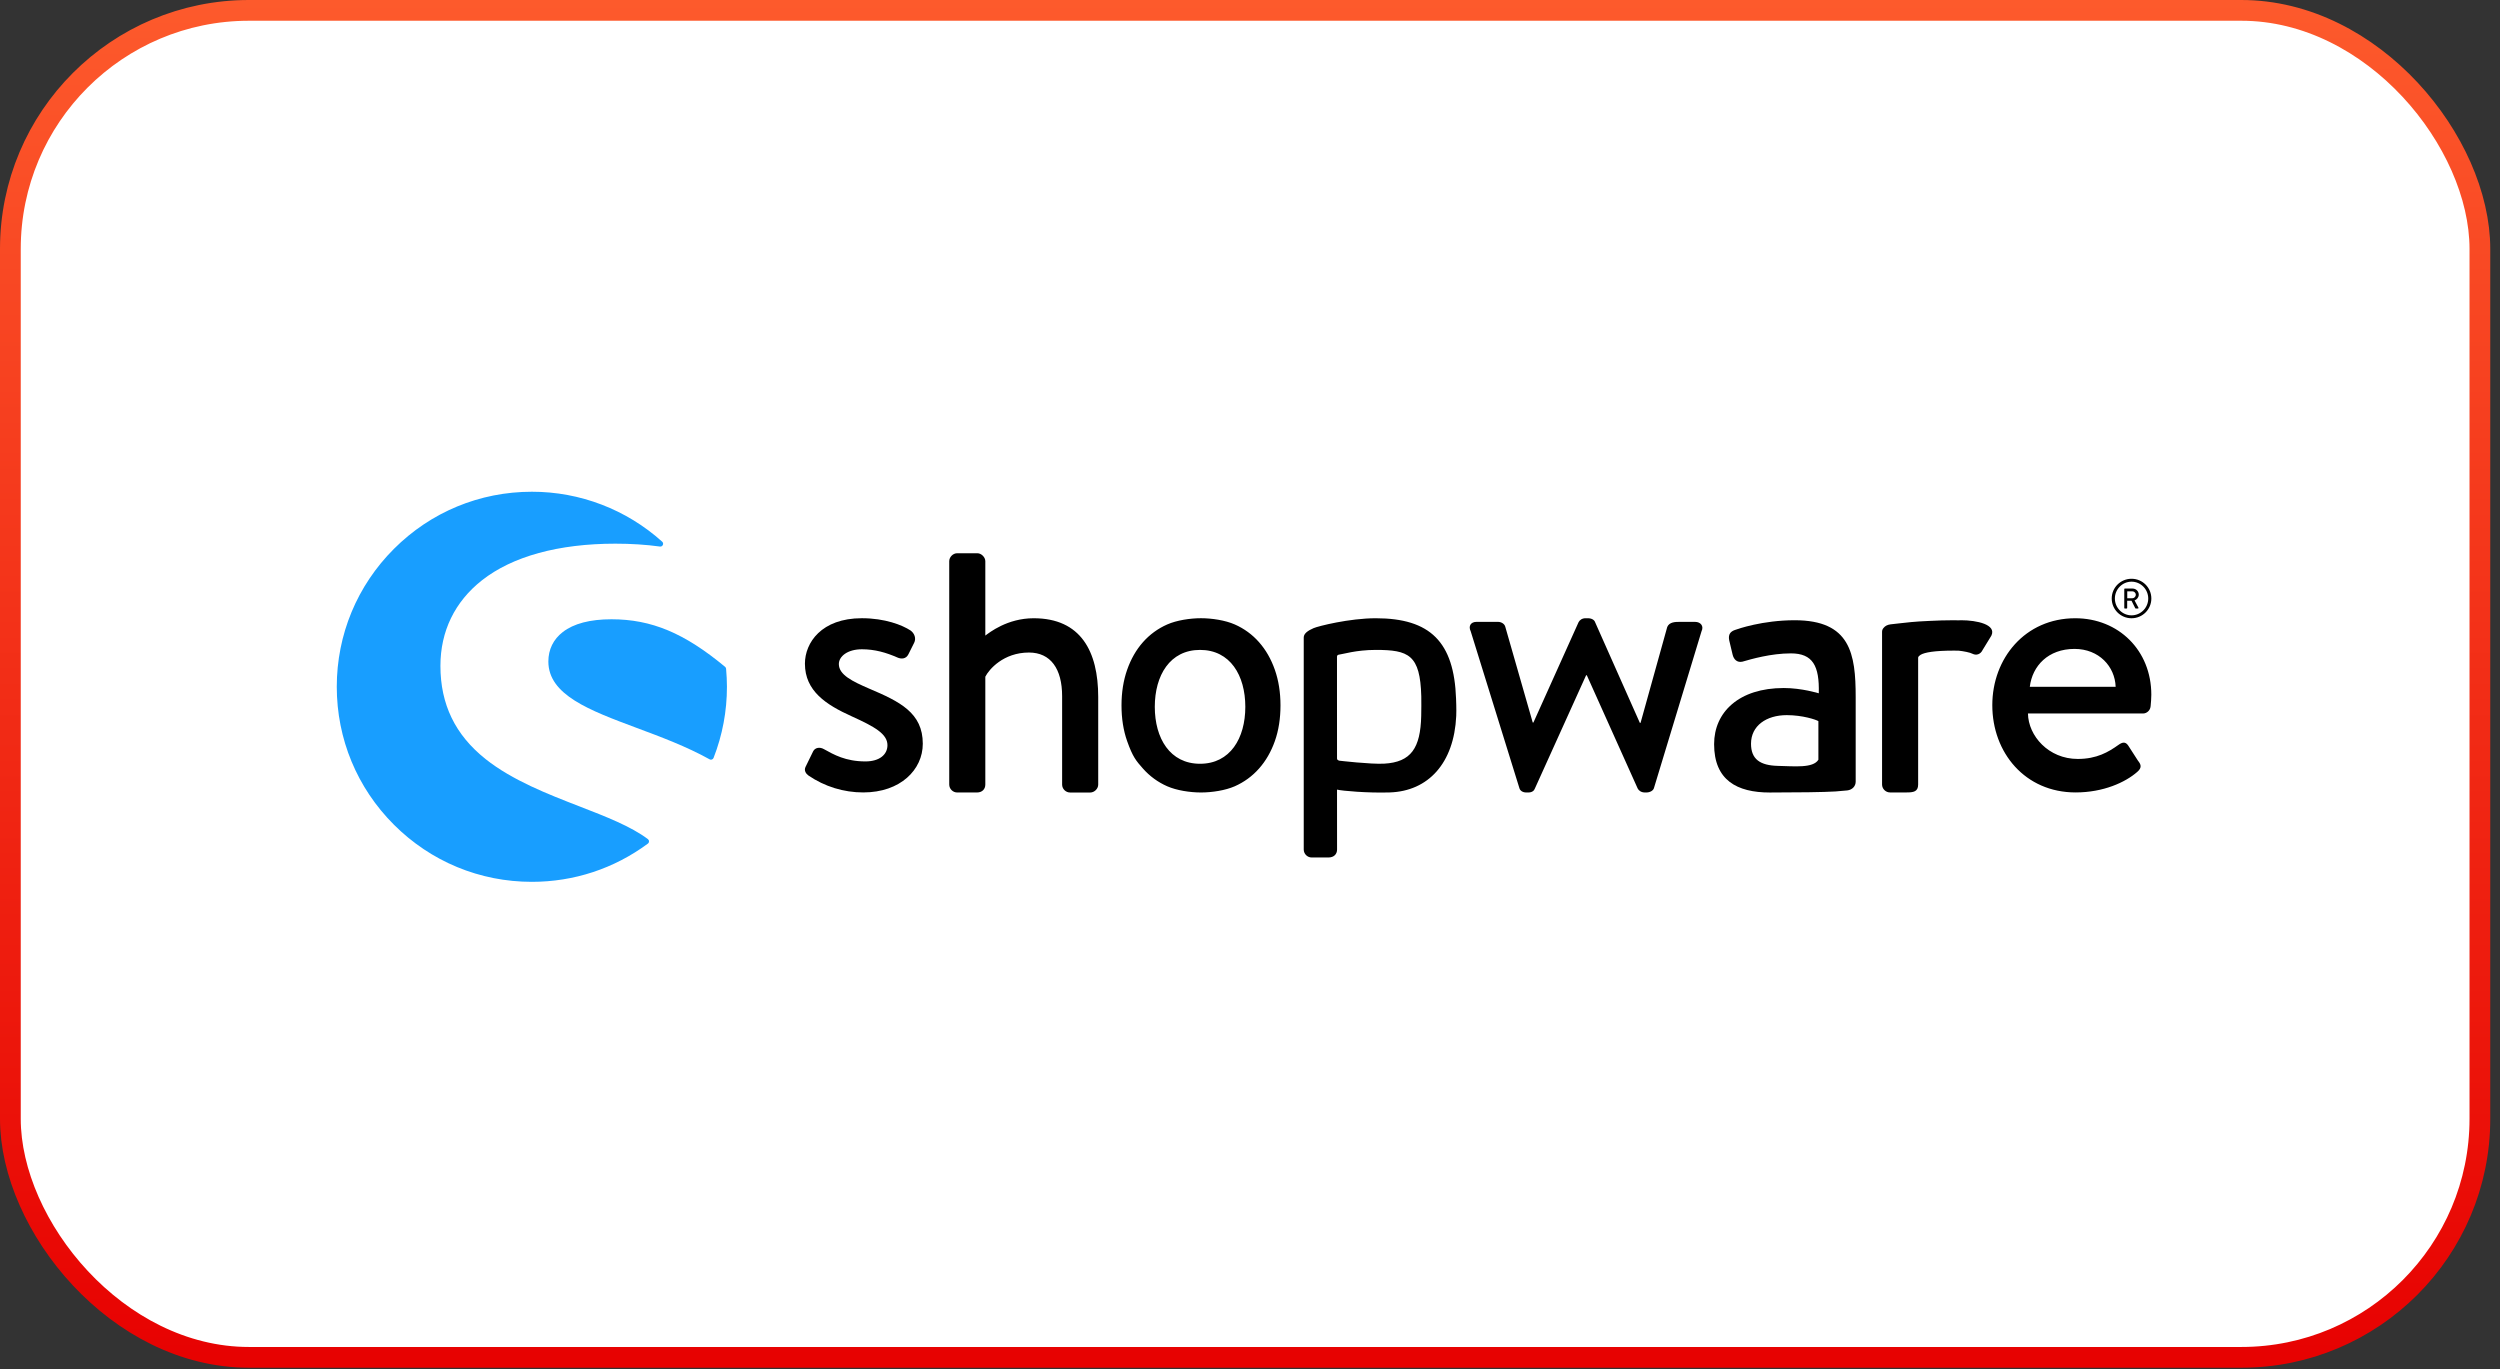
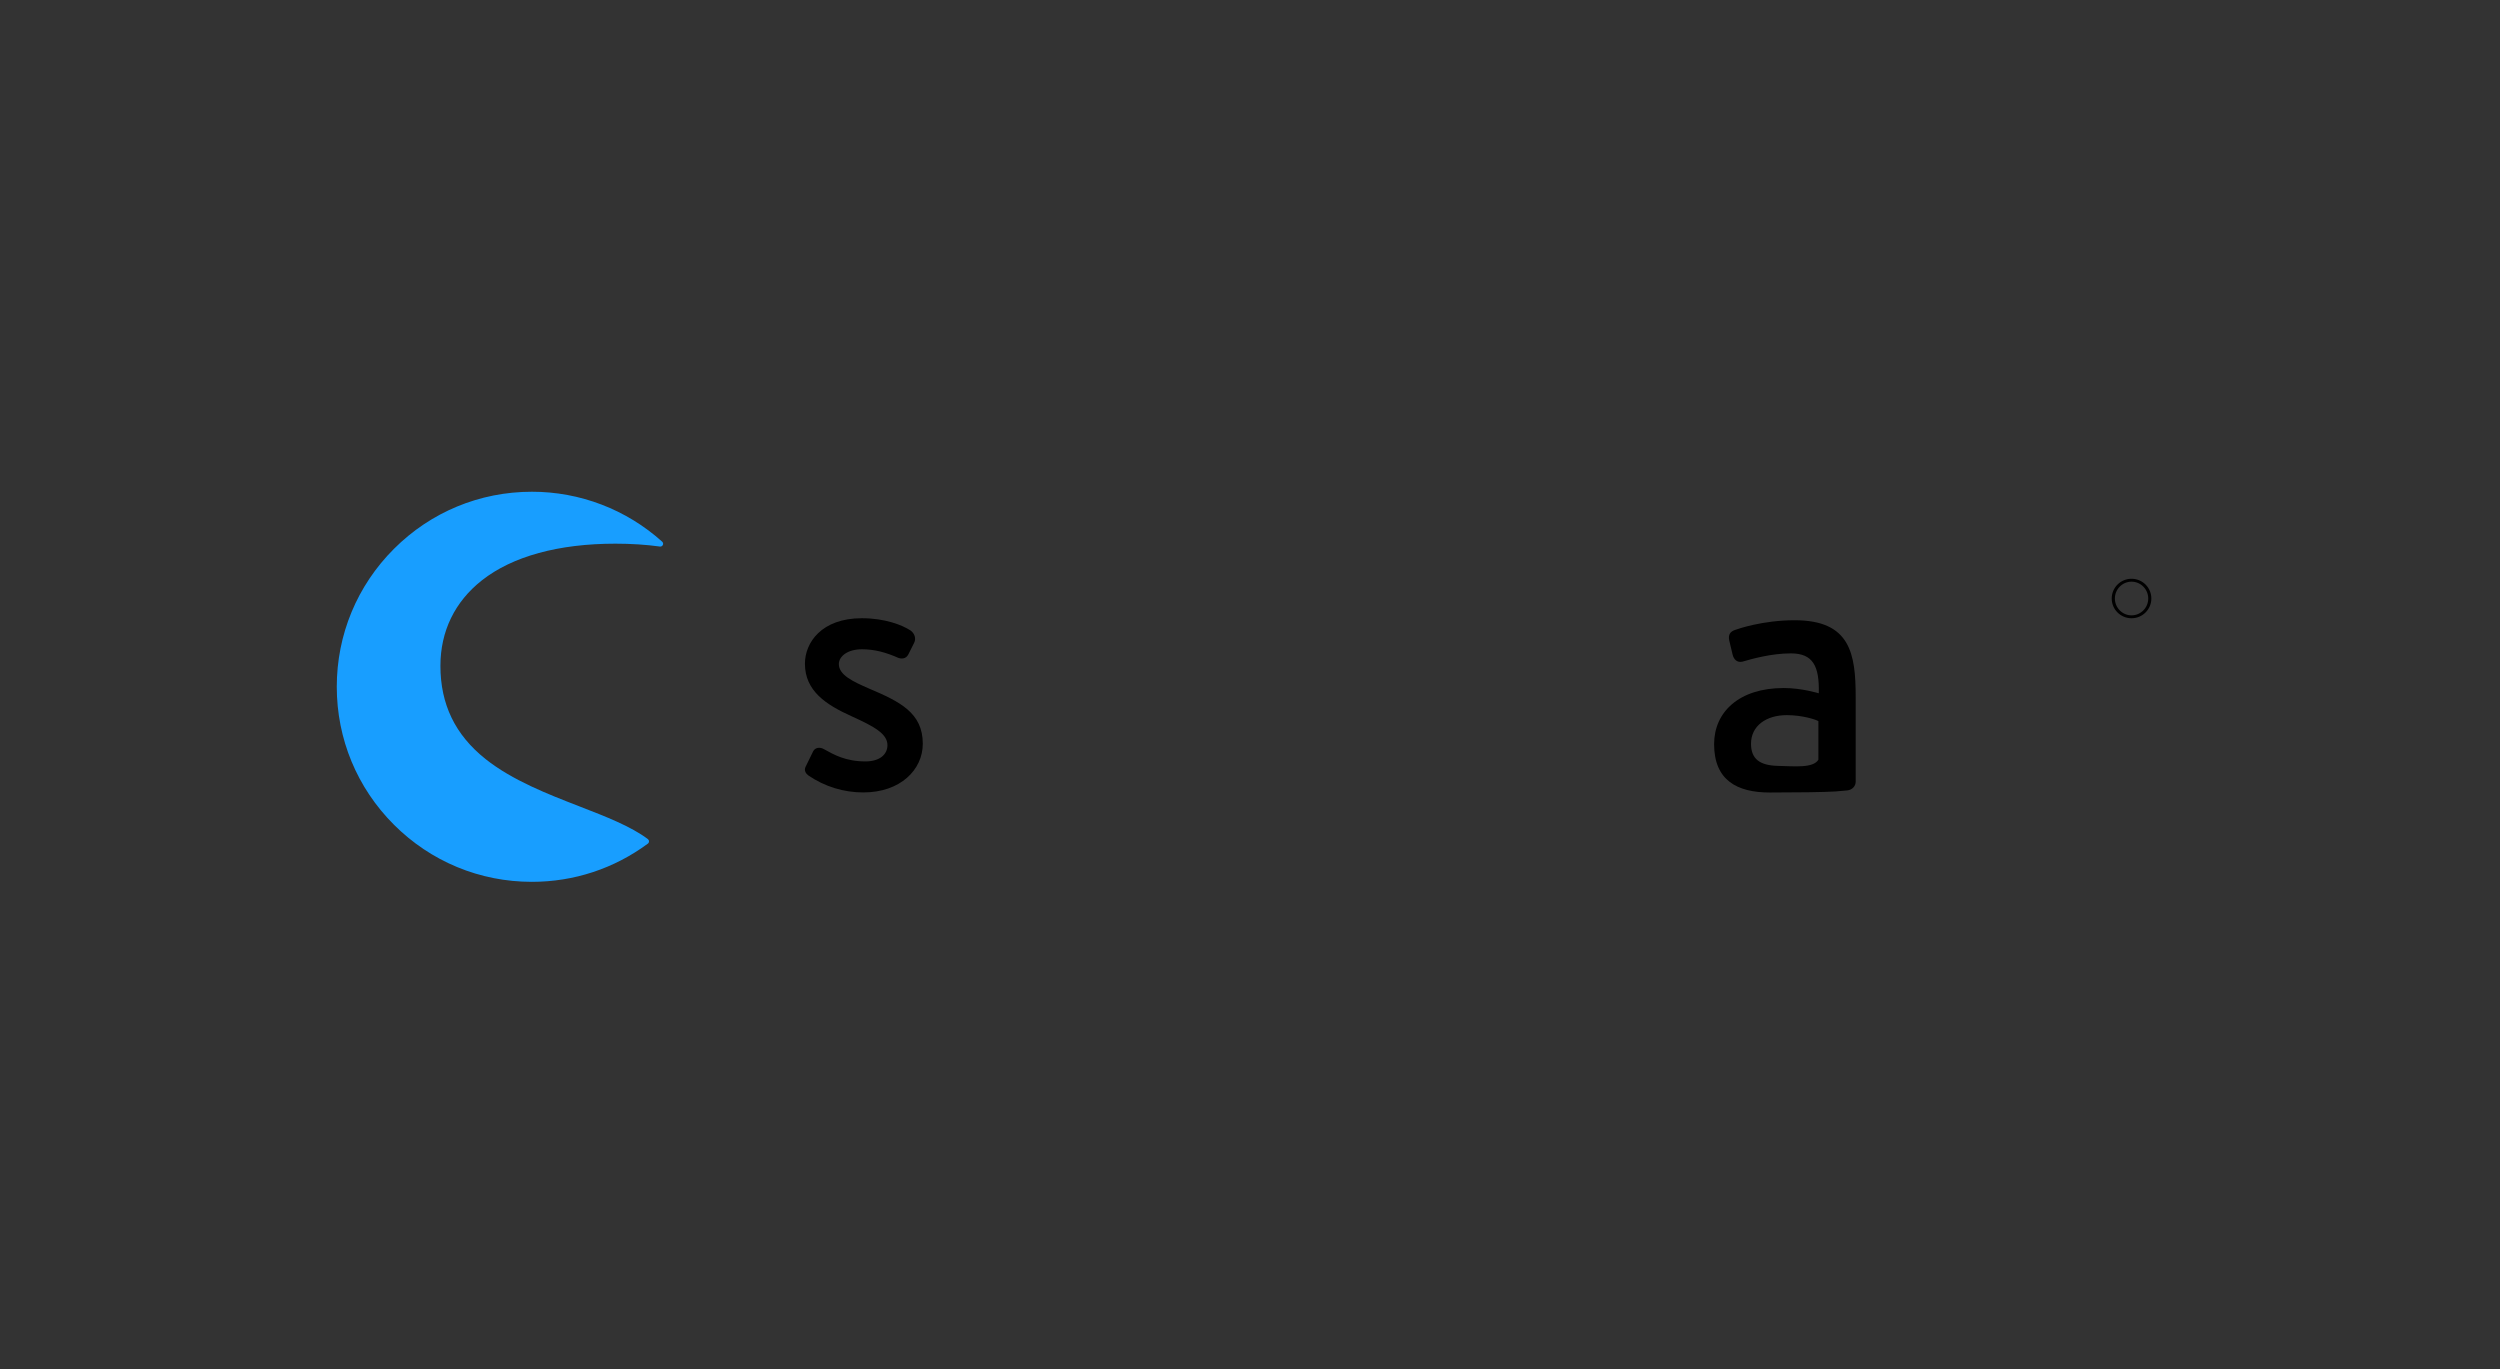
<svg xmlns="http://www.w3.org/2000/svg" width="241" height="132" viewBox="0 0 241 132" fill="none">
  <rect x="0" y="0" width="241" height="132" fill="#333333" stroke="none" />
-   <rect x="1" y="1" width="238.062" height="129.848" rx="23" fill="white" stroke="url(#paint0_linear_6725_5276)" stroke-width="2" />
  <path d="M83.78 66.379C82.181 65.686 80.865 65.057 80.865 64.014C80.865 63.283 81.692 62.59 83.086 62.59C84.337 62.59 85.417 62.904 86.527 63.389C86.842 63.529 87.327 63.563 87.57 63.075L88.126 61.961C88.335 61.544 88.161 61.055 87.778 60.779C86.978 60.256 85.311 59.596 83.083 59.596C79.187 59.596 77.595 61.961 77.595 63.977C77.595 66.618 79.642 67.941 82.109 69.055C84.334 70.063 85.55 70.757 85.55 71.836C85.55 72.742 84.785 73.401 83.428 73.401C81.514 73.401 80.37 72.742 79.43 72.219C79.013 71.976 78.562 72.079 78.388 72.427L77.656 73.924C77.482 74.273 77.691 74.584 77.933 74.758C79.49 75.824 81.333 76.393 83.219 76.391C86.801 76.391 88.957 74.201 88.957 71.696C88.96 68.71 86.736 67.633 83.78 66.379Z" fill="black" />
  <path d="M62.457 80.891C60.824 79.661 58.415 78.725 55.865 77.737C52.831 76.562 49.39 75.226 46.807 73.172C43.882 70.842 42.457 67.903 42.457 64.189C42.457 60.853 43.841 58.004 46.458 55.943C49.394 53.633 53.843 52.41 59.32 52.41C60.834 52.41 62.279 52.502 63.619 52.687C63.739 52.704 63.851 52.639 63.899 52.533C63.924 52.481 63.931 52.422 63.919 52.365C63.907 52.308 63.878 52.257 63.834 52.218C60.387 49.115 55.911 47.399 51.273 47.404C46.25 47.404 41.527 49.358 37.974 52.912C34.423 56.463 32.465 61.185 32.465 66.205C32.465 71.228 34.42 75.95 37.974 79.501C41.524 83.051 46.246 85.009 51.273 85.009C55.332 85.009 59.197 83.734 62.454 81.325C62.487 81.3 62.515 81.268 62.534 81.23C62.553 81.193 62.563 81.151 62.563 81.109C62.564 81.067 62.554 81.026 62.536 80.988C62.517 80.95 62.49 80.917 62.457 80.891Z" fill="#189EFF" />
-   <path d="M69.995 64.469C69.989 64.397 69.954 64.331 69.9 64.284C65.977 61.028 62.802 59.698 58.944 59.698C56.887 59.698 55.309 60.112 54.256 60.925C53.344 61.629 52.862 62.613 52.862 63.765C52.862 66.994 56.809 68.466 61.381 70.172C63.735 71.05 66.171 71.959 68.406 73.199C68.447 73.223 68.492 73.233 68.536 73.233C68.567 73.233 68.598 73.227 68.628 73.216C68.665 73.203 68.698 73.182 68.726 73.155C68.753 73.128 68.775 73.095 68.789 73.059C69.643 70.872 70.077 68.566 70.077 66.204C70.074 65.651 70.05 65.067 69.995 64.469Z" fill="#189EFF" />
-   <path d="M178.075 76.197C178.557 76.142 178.888 75.79 178.888 75.353V67.196C178.888 63.024 178.379 59.791 173.007 59.791C169.922 59.791 167.526 60.625 167.236 60.734C166.836 60.878 166.583 61.134 166.693 61.715L167.021 63.095C167.13 63.567 167.455 63.895 167.964 63.786C168.835 63.533 170.721 62.986 172.645 62.986C174.75 62.986 175.403 64.185 175.331 66.834C175.331 66.834 173.698 66.325 171.955 66.325C167.636 66.325 165.24 68.648 165.24 71.734C165.24 75.219 167.451 76.398 170.609 76.398C173.185 76.398 175.837 76.367 176.941 76.296L178.075 76.197ZM175.293 73.237C174.784 74.071 172.97 73.863 171.412 73.832C169.669 73.794 168.798 73.186 168.798 71.696C168.798 69.954 170.284 68.939 172.245 68.939C173.769 68.939 175.078 69.376 175.293 69.519V73.237ZM205.48 59.6C206.536 59.6 207.39 58.749 207.39 57.696C207.39 56.644 206.536 55.793 205.48 55.793C204.424 55.793 203.57 56.644 203.57 57.696C203.57 58.749 204.424 59.6 205.48 59.6ZM205.48 56.073C206.365 56.073 207.09 56.804 207.09 57.696C207.09 58.588 206.369 59.319 205.48 59.319C204.595 59.319 203.874 58.588 203.874 57.696C203.874 56.804 204.595 56.073 205.48 56.073Z" fill="black" />
-   <path d="M204.831 58.66H205.009C205.036 58.66 205.06 58.636 205.06 58.608V57.908H205.477L205.836 58.626C205.846 58.65 205.863 58.66 205.894 58.66H206.099C206.147 58.66 206.164 58.615 206.147 58.581L205.771 57.881C206.01 57.785 206.177 57.577 206.177 57.324C206.177 56.996 205.907 56.736 205.579 56.736H204.831C204.8 56.736 204.78 56.76 204.78 56.787V58.608C204.78 58.636 204.8 58.66 204.831 58.66ZM205.067 57.002H205.555C205.733 57.002 205.89 57.149 205.89 57.331C205.89 57.522 205.733 57.672 205.555 57.672H205.067V57.002ZM99.642 59.599C97.103 59.599 95.364 60.99 94.985 61.27V54.098C94.985 53.715 94.602 53.333 94.219 53.333H92.271C91.855 53.333 91.506 53.715 91.506 54.098V75.629C91.506 76.046 91.855 76.395 92.271 76.395H94.185C94.674 76.395 94.985 76.08 94.985 75.629V65.234C95.333 64.541 96.724 62.904 99.191 62.904C101.279 62.904 102.389 64.469 102.389 67.11V75.633C102.389 76.049 102.738 76.398 103.155 76.398H105.103C105.485 76.398 105.868 76.049 105.868 75.633V67.182C105.865 62.801 104.197 59.599 99.642 59.599ZM140.364 67.35C140.172 61.892 137.886 59.599 132.621 59.599C130.092 59.599 127.075 60.358 126.63 60.553C126.084 60.789 125.68 61.069 125.68 61.452V81.896C125.68 82.313 126.029 82.662 126.446 82.662H128.059C128.582 82.662 128.893 82.347 128.893 81.896L128.889 76.118C129.378 76.244 131.876 76.456 133.96 76.391C137.678 76.275 140.172 73.576 140.381 69.017C140.412 68.398 140.364 67.35 140.364 67.35ZM137.005 69.014C136.933 72.106 136.034 73.473 133.43 73.617C132.142 73.688 129.101 73.329 129.101 73.329C128.975 73.288 128.889 73.234 128.889 73.118L128.886 66.851V63.297C128.886 63.201 128.957 63.123 129.053 63.112C129.412 63.075 130.728 62.651 132.621 62.651C135.792 62.651 136.909 63.116 137.012 67.131C137.018 67.66 137.022 68.402 137.005 69.014ZM163.398 59.948H161.939C161.523 59.948 160.931 59.948 160.723 60.437L158.15 69.683H158.081L153.769 59.982C153.701 59.774 153.455 59.599 153.075 59.599H152.833C152.518 59.599 152.276 59.774 152.173 59.982L147.823 69.649H147.755L145.114 60.437C145.045 60.122 144.697 59.948 144.42 59.948H142.332C141.775 59.948 141.532 60.365 141.775 60.854L146.47 75.978C146.538 76.22 146.785 76.395 147.13 76.395H147.338C147.687 76.395 147.895 76.22 147.963 76.012L152.901 65.094H152.969L157.873 76.012C157.979 76.22 158.222 76.395 158.567 76.395H158.707C159.055 76.395 159.366 76.22 159.438 75.978L164.027 60.854C164.27 60.365 163.955 59.948 163.398 59.948ZM189.047 59.791C188.962 59.791 188.883 59.798 188.798 59.801C188.658 59.798 188.521 59.791 188.374 59.791C187.54 59.791 186.741 59.818 185.992 59.856C184.55 59.914 183.696 60.023 183.088 60.092C183.088 60.092 182.698 60.129 182.244 60.187C181.94 60.225 181.718 60.351 181.581 60.526C181.489 60.625 181.431 60.751 181.431 60.905V75.626C181.431 76.043 181.779 76.391 182.196 76.391H183.795C184.455 76.391 184.909 76.323 184.909 75.626V63.392C184.909 63.297 185.06 63.177 185.142 63.126C185.535 62.89 186.478 62.719 188.374 62.719C188.559 62.719 188.678 62.723 188.815 62.726C189.249 62.767 189.936 62.9 190.158 63.027C190.506 63.201 190.923 63.095 191.132 62.644L191.966 61.281C192.488 60.208 190.578 59.791 189.047 59.791ZM200.054 59.599C195.222 59.599 192.058 63.461 192.058 67.978C192.058 72.567 195.222 76.391 200.088 76.391C202.764 76.391 204.886 75.417 206.034 74.409C206.519 73.992 206.382 73.678 206.102 73.333L205.162 71.874C204.886 71.457 204.571 71.559 204.223 71.805C203.249 72.499 202.135 73.162 200.293 73.162C197.477 73.162 195.53 70.938 195.495 68.781H206.587C206.936 68.781 207.281 68.501 207.319 68.084C207.353 67.807 207.387 67.25 207.387 66.97C207.387 62.695 204.226 59.599 200.054 59.599ZM195.673 66.205C195.916 64.189 197.447 62.555 199.985 62.555C202.35 62.555 203.881 64.26 203.949 66.205H195.673ZM122.896 64.568C122.533 63.533 122.024 62.644 121.371 61.906C120.725 61.172 119.926 60.589 119.031 60.197C118.125 59.798 116.84 59.596 115.774 59.596C114.708 59.596 113.427 59.798 112.521 60.197C111.626 60.59 110.827 61.173 110.18 61.906C109.528 62.644 109.019 63.533 108.656 64.568C108.294 65.603 108.113 66.748 108.113 67.999C108.113 69.27 108.294 70.418 108.656 71.443C109.2 72.981 109.528 73.35 110.18 74.088C110.827 74.822 111.626 75.405 112.521 75.797C113.427 76.196 114.708 76.395 115.774 76.395C116.84 76.395 118.125 76.196 119.031 75.797C119.936 75.397 120.715 74.826 121.371 74.088C122.024 73.35 122.533 72.468 122.896 71.443C123.258 70.418 123.439 69.27 123.439 67.999C123.439 66.748 123.258 65.603 122.896 64.568ZM115.685 73.627C112.784 73.627 111.322 71.17 111.322 68.139C111.322 65.108 112.781 62.651 115.685 62.651C118.59 62.651 120.049 65.108 120.049 68.139C120.049 71.17 118.587 73.627 115.685 73.627Z" fill="black" />
+   <path d="M178.075 76.197C178.557 76.142 178.888 75.79 178.888 75.353V67.196C178.888 63.024 178.379 59.791 173.007 59.791C169.922 59.791 167.526 60.625 167.236 60.734C166.836 60.878 166.583 61.134 166.693 61.715L167.021 63.095C167.13 63.567 167.455 63.895 167.964 63.786C168.835 63.533 170.721 62.986 172.645 62.986C174.75 62.986 175.403 64.185 175.331 66.834C175.331 66.834 173.698 66.325 171.955 66.325C167.636 66.325 165.24 68.648 165.24 71.734C165.24 75.219 167.451 76.398 170.609 76.398C173.185 76.398 175.837 76.367 176.941 76.296ZM175.293 73.237C174.784 74.071 172.97 73.863 171.412 73.832C169.669 73.794 168.798 73.186 168.798 71.696C168.798 69.954 170.284 68.939 172.245 68.939C173.769 68.939 175.078 69.376 175.293 69.519V73.237ZM205.48 59.6C206.536 59.6 207.39 58.749 207.39 57.696C207.39 56.644 206.536 55.793 205.48 55.793C204.424 55.793 203.57 56.644 203.57 57.696C203.57 58.749 204.424 59.6 205.48 59.6ZM205.48 56.073C206.365 56.073 207.09 56.804 207.09 57.696C207.09 58.588 206.369 59.319 205.48 59.319C204.595 59.319 203.874 58.588 203.874 57.696C203.874 56.804 204.595 56.073 205.48 56.073Z" fill="black" />
  <defs>
    <linearGradient id="paint0_linear_6725_5276" x1="120.031" y1="0" x2="120.031" y2="131.848" gradientUnits="userSpaceOnUse">
      <stop stop-color="#FD5A2C" />
      <stop offset="1" stop-color="#E70101" />
    </linearGradient>
  </defs>
</svg>